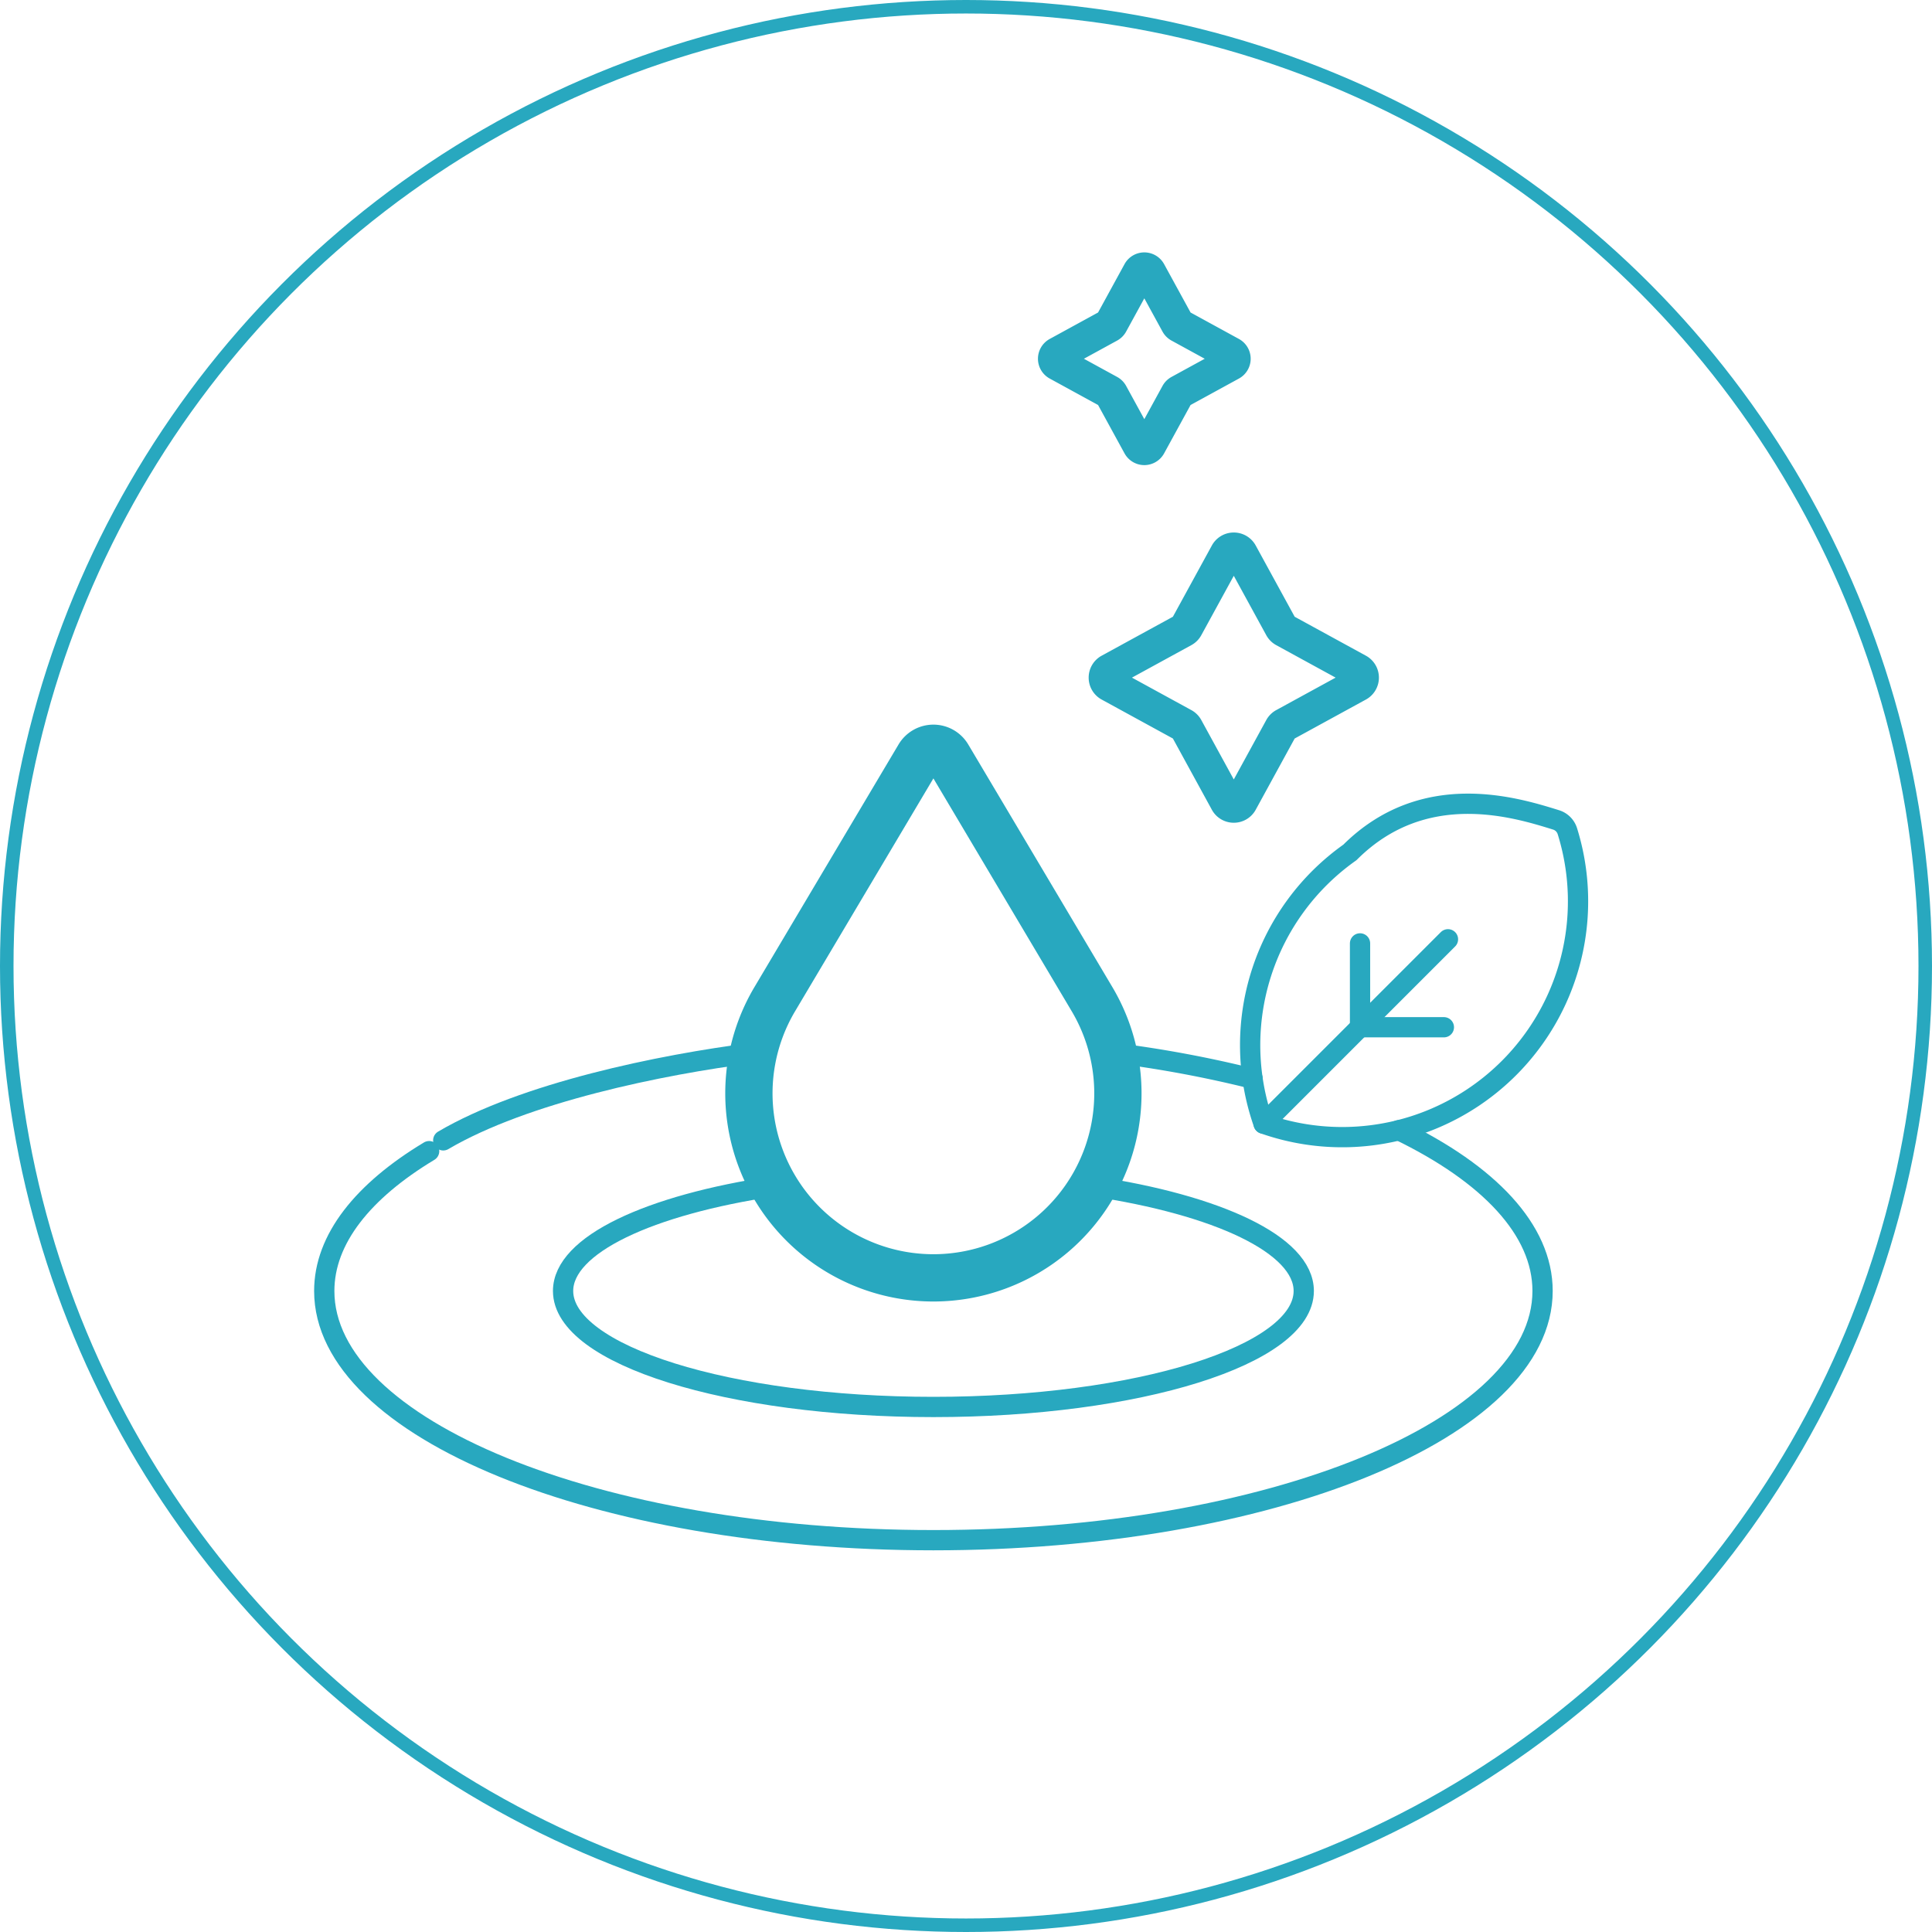
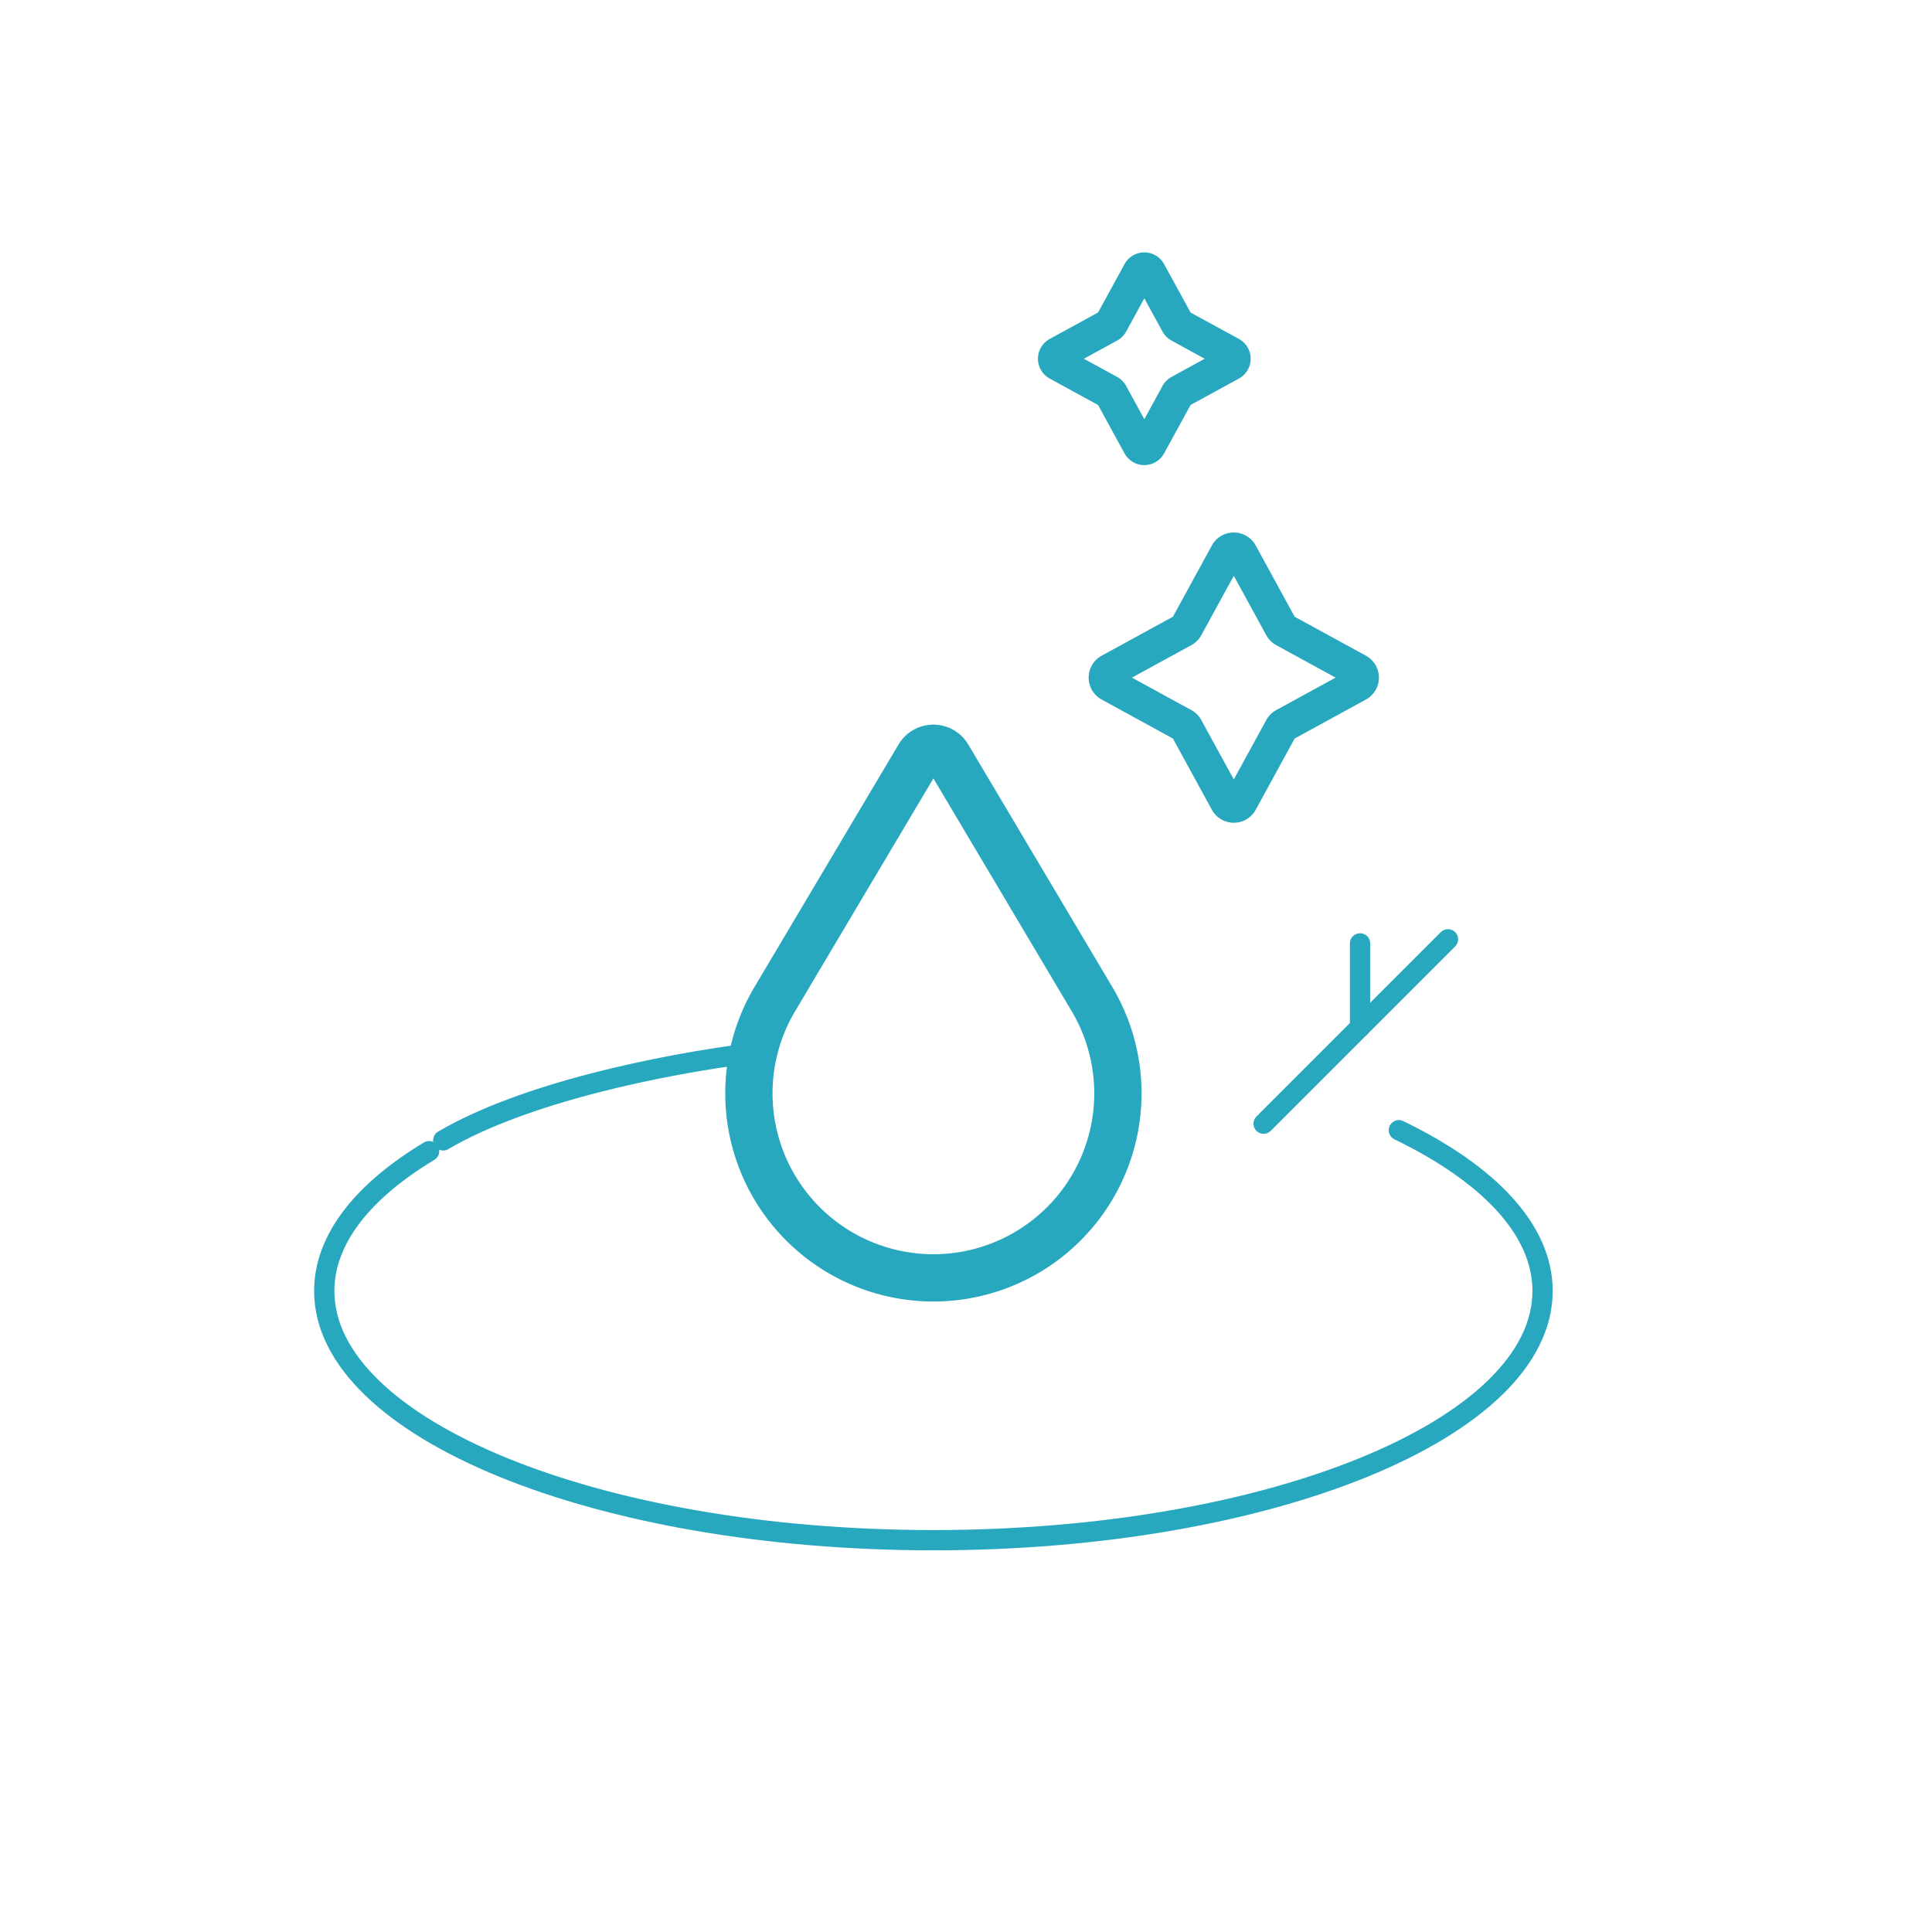
<svg xmlns="http://www.w3.org/2000/svg" viewBox="0 0 143 143" height="143" width="143">
  <g transform="translate(-12162 -1247)" data-name="32Q12" id="_32Q12">
    <g transform="translate(12175.149 1259.431)" id="natural-essence_11211162">
      <g transform="translate(10.851 7.5)" data-name="Group 415" id="Group_415">
-         <path stroke-width="1.5" stroke-miterlimit="10" stroke-linejoin="round" stroke-linecap="round" stroke="#28a8bf" fill="none" transform="translate(-86.569 -298.218)" d="M119.859,366.088c-9.233,1.381-15.613,4.333-15.613,7.752,0,4.742,12.272,8.586,27.411,8.586s27.411-3.844,27.411-8.586c0-3.419-6.38-6.371-15.613-7.752" data-name="Path 163" id="Path_163" />
-         <path stroke-width="1.5" stroke-miterlimit="10" stroke-linejoin="round" stroke-linecap="round" stroke="#28a8bf" fill="none" transform="translate(-304.406 -178.72)" d="M380.32,221.883a17.465,17.465,0,0,0-6.386,20.076,17.456,17.456,0,0,0,22.484-21.647,1.27,1.27,0,0,0-.837-.837c-2.992-.93-9.79-3.056-15.261,2.408" data-name="Path 164" id="Path_164" />
        <line stroke-width="1.5" stroke-miterlimit="10" stroke-linejoin="round" stroke-linecap="round" stroke="#28a8bf" fill="none" transform="translate(69.528 49.592)" x2="13.646" y1="13.646" data-name="Line 4" id="Line_4" />
-         <line stroke-width="1.5" stroke-miterlimit="10" stroke-linejoin="round" stroke-linecap="round" stroke="#28a8bf" fill="none" transform="translate(76.665 56.102)" x1="6.206" data-name="Line 5" id="Line_5" />
        <line stroke-width="1.5" stroke-miterlimit="10" stroke-linejoin="round" stroke-linecap="round" stroke="#28a8bf" fill="none" transform="translate(76.665 49.896)" y2="6.206" data-name="Line 6" id="Line_6" />
        <path stroke-width="2.5" stroke-miterlimit="10" stroke-linejoin="round" stroke-linecap="round" stroke="#28a8bf" fill="none" transform="translate(-242.483 -7.5)" d="M303.549,7.718l2.076,3.795a.419.419,0,0,0,.166.166l3.795,2.076a.419.419,0,0,1,0,.735l-3.795,2.076a.419.419,0,0,0-.166.166l-2.076,3.795a.419.419,0,0,1-.735,0l-2.076-3.795a.419.419,0,0,0-.166-.166l-3.795-2.076a.419.419,0,0,1,0-.735l3.795-2.076a.419.419,0,0,0,.166-.166l2.076-3.795A.419.419,0,0,1,303.549,7.718Z" data-name="Path 165" id="Path_165" />
        <path stroke-width="2.5" stroke-miterlimit="10" stroke-linejoin="round" stroke-linecap="round" stroke="#28a8bf" fill="none" transform="translate(-258.553 -96.309)" d="M326.4,117.354l2.975,5.44a.6.6,0,0,0,.238.238l5.44,2.975a.6.6,0,0,1,0,1.053l-5.44,2.975a.6.6,0,0,0-.238.238l-2.975,5.44a.6.6,0,0,1-1.053,0l-2.975-5.44a.6.6,0,0,0-.238-.238l-5.44-2.975a.6.6,0,0,1,0-1.053l5.44-2.975a.6.6,0,0,0,.238-.238l2.975-5.44A.6.6,0,0,1,326.4,117.354Z" data-name="Path 166" id="Path_166" />
        <path stroke-width="3.5" stroke-miterlimit="10" stroke-linejoin="round" stroke-linecap="round" stroke="#28a8bf" fill="none" transform="translate(-145.399 -159.364)" d="M181.7,208.411l-2.955,4.975a13.656,13.656,0,0,0,11.741,20.63h0a13.656,13.656,0,0,0,11.741-20.63l-10.667-17.957a1.249,1.249,0,0,0-2.148,0L181.7,208.411" data-name="Path 168" id="Path_168" />
        <path stroke-width="1.5" stroke-miterlimit="10" stroke-linejoin="round" stroke-linecap="round" stroke="#28a8bf" fill="none" transform="translate(-69.889 -255.933)" d="M101.636,313.932c-6.851.867-16.95,2.952-22.94,6.475" data-name="Path 169" id="Path_169" />
-         <path stroke-width="1.5" stroke-miterlimit="10" stroke-linejoin="round" stroke-linecap="round" stroke="#28a8bf" fill="none" transform="translate(-261.127 -255.933)" d="M329.84,315.844a86.745,86.745,0,0,0-10.284-1.912" data-name="Path 170" id="Path_170" />
        <path stroke-width="1.5" stroke-miterlimit="10" stroke-linejoin="round" stroke-linecap="round" stroke="#28a8bf" fill="none" transform="translate(-10.851 -280.459)" d="M18.615,345.732c-4.9,2.951-7.764,6.513-7.764,10.35,0,10.187,20.187,18.445,45.088,18.445s45.088-8.258,45.088-18.445c0-4.535-4-8.686-10.638-11.9" data-name="Path 171" id="Path_171" />
      </g>
    </g>
    <g transform="translate(-256 -68)" data-name="Group 4152" id="Group_4152">
      <g transform="translate(-503 -132)" data-name="Group 414" id="Group_414">
        <g stroke-width="1" stroke="#28a8bf" fill="none" transform="translate(12921 1447)" data-name="Ellipse 19" id="Ellipse_19">
          <circle stroke="none" r="71.5" cy="71.5" cx="71.5" />
-           <circle fill="none" r="71" cy="71.5" cx="71.5" />
        </g>
      </g>
    </g>
  </g>
</svg>